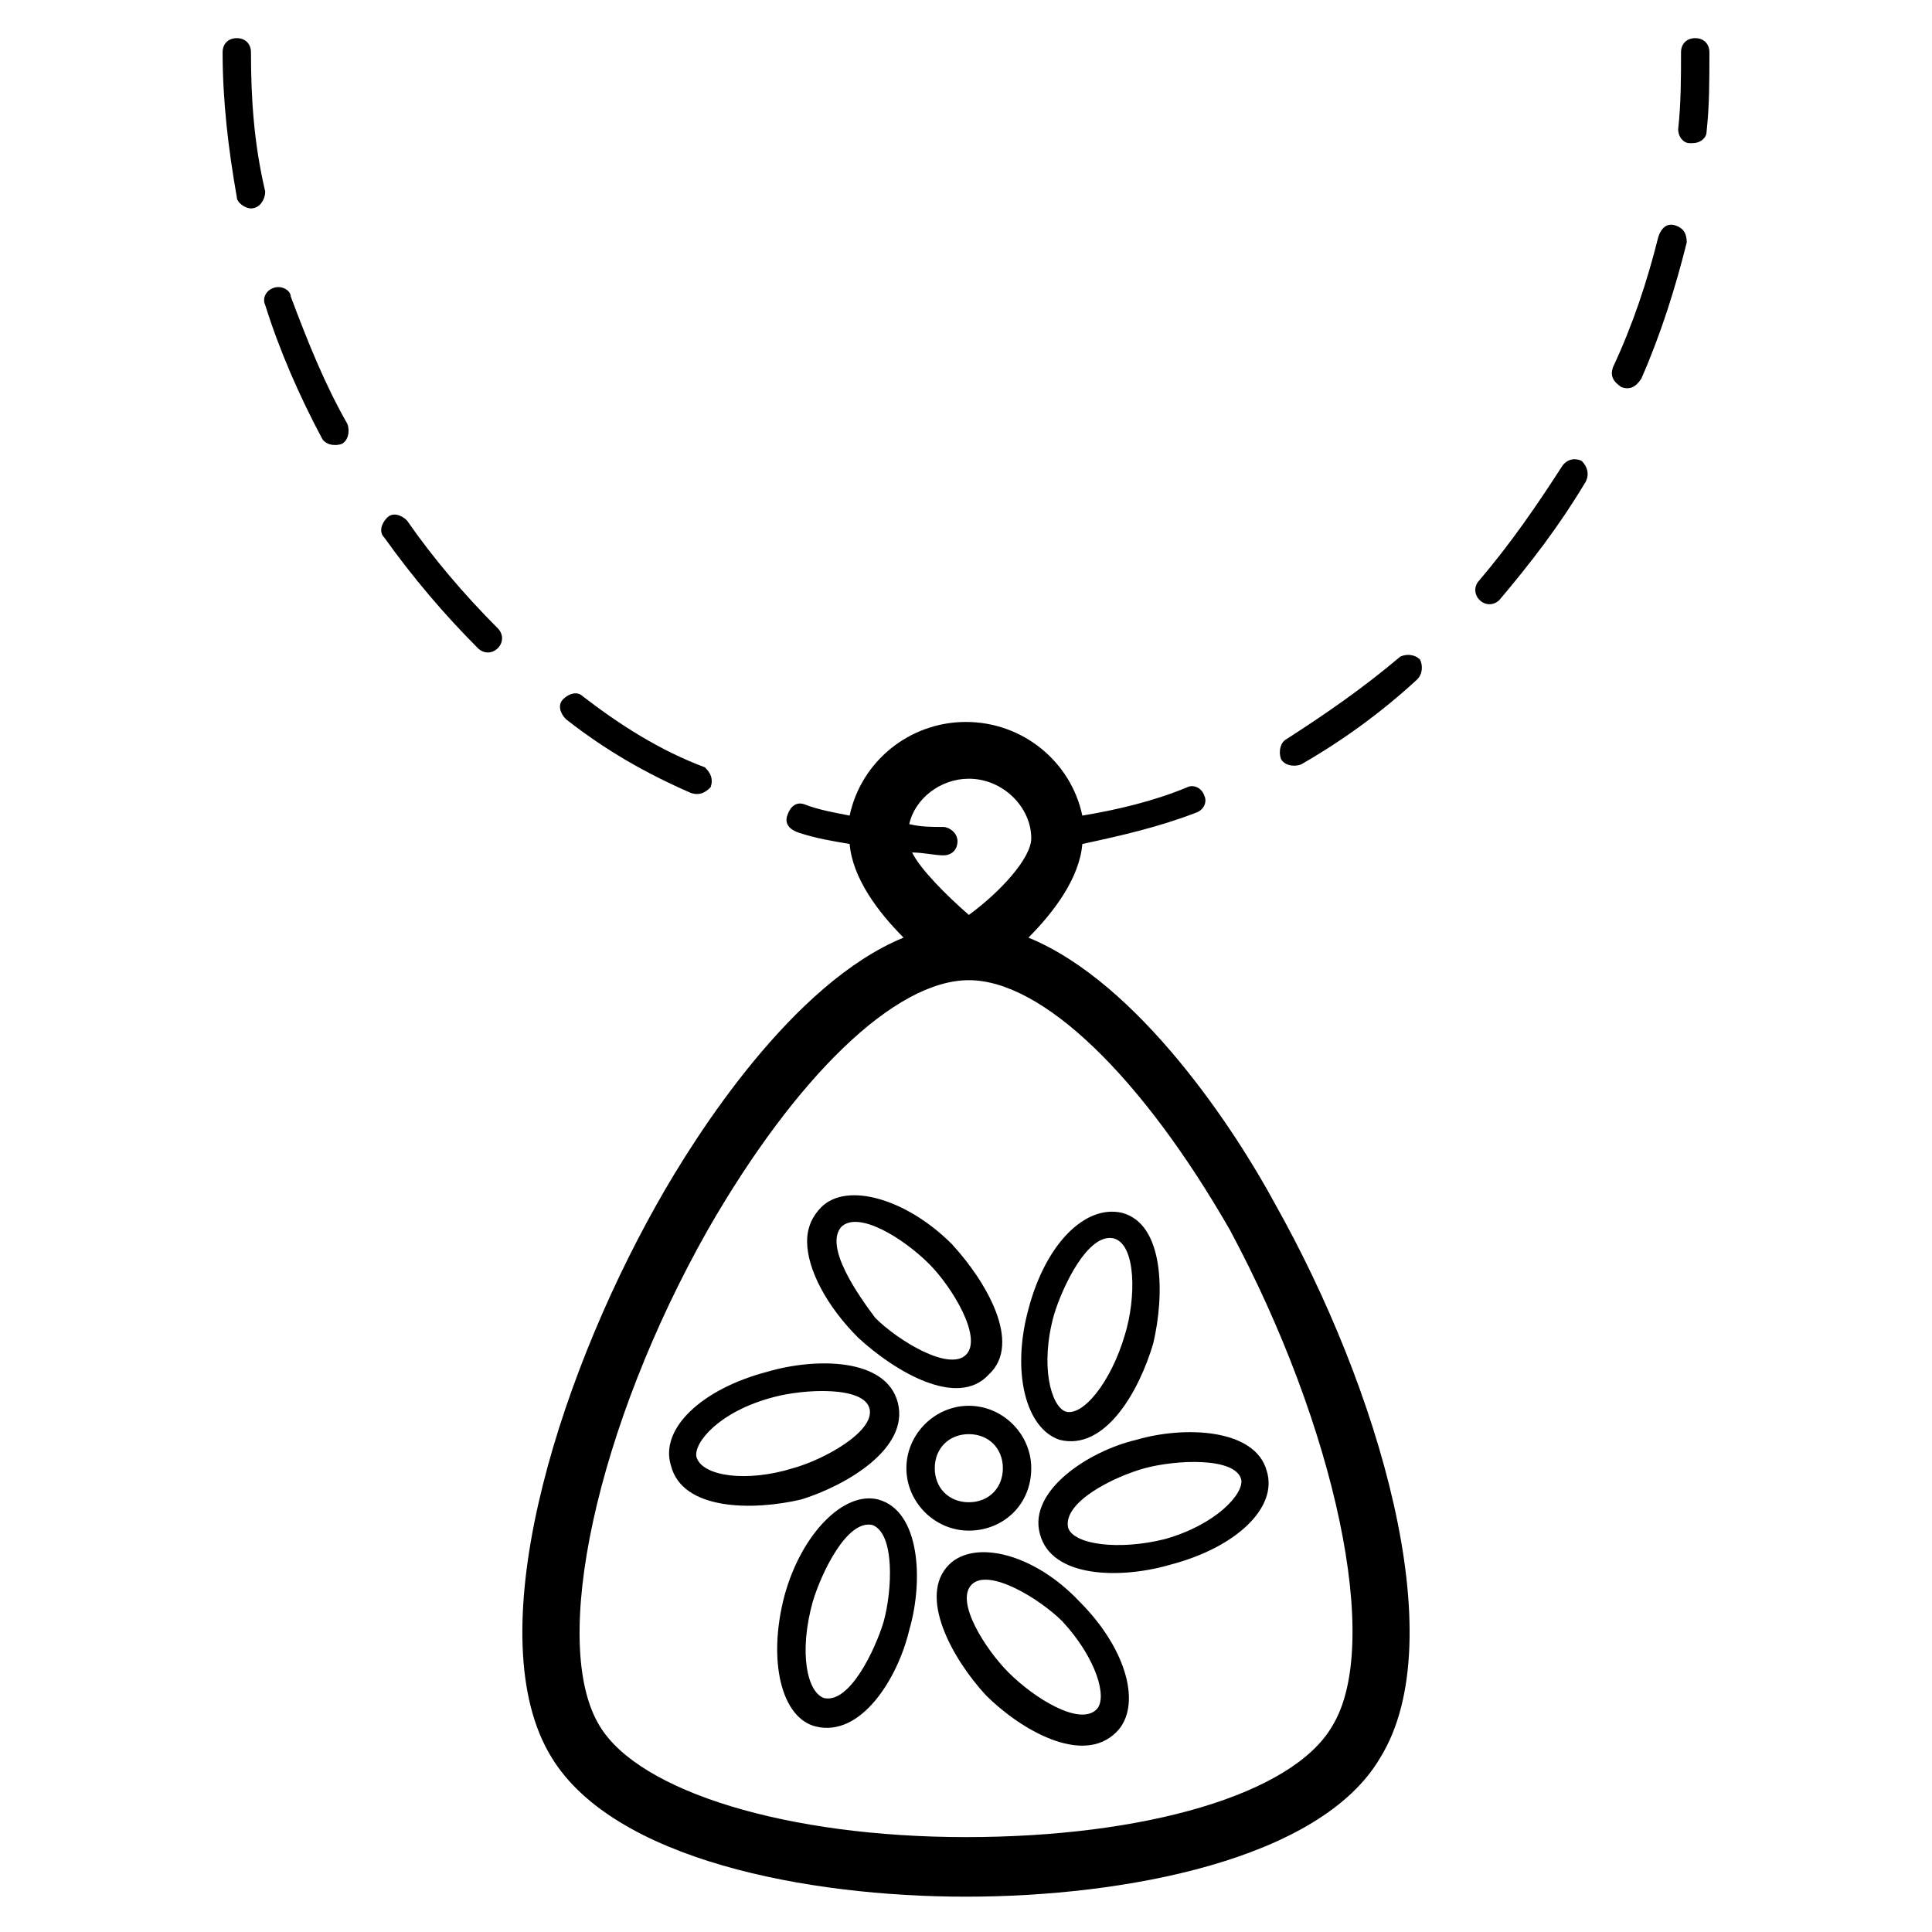
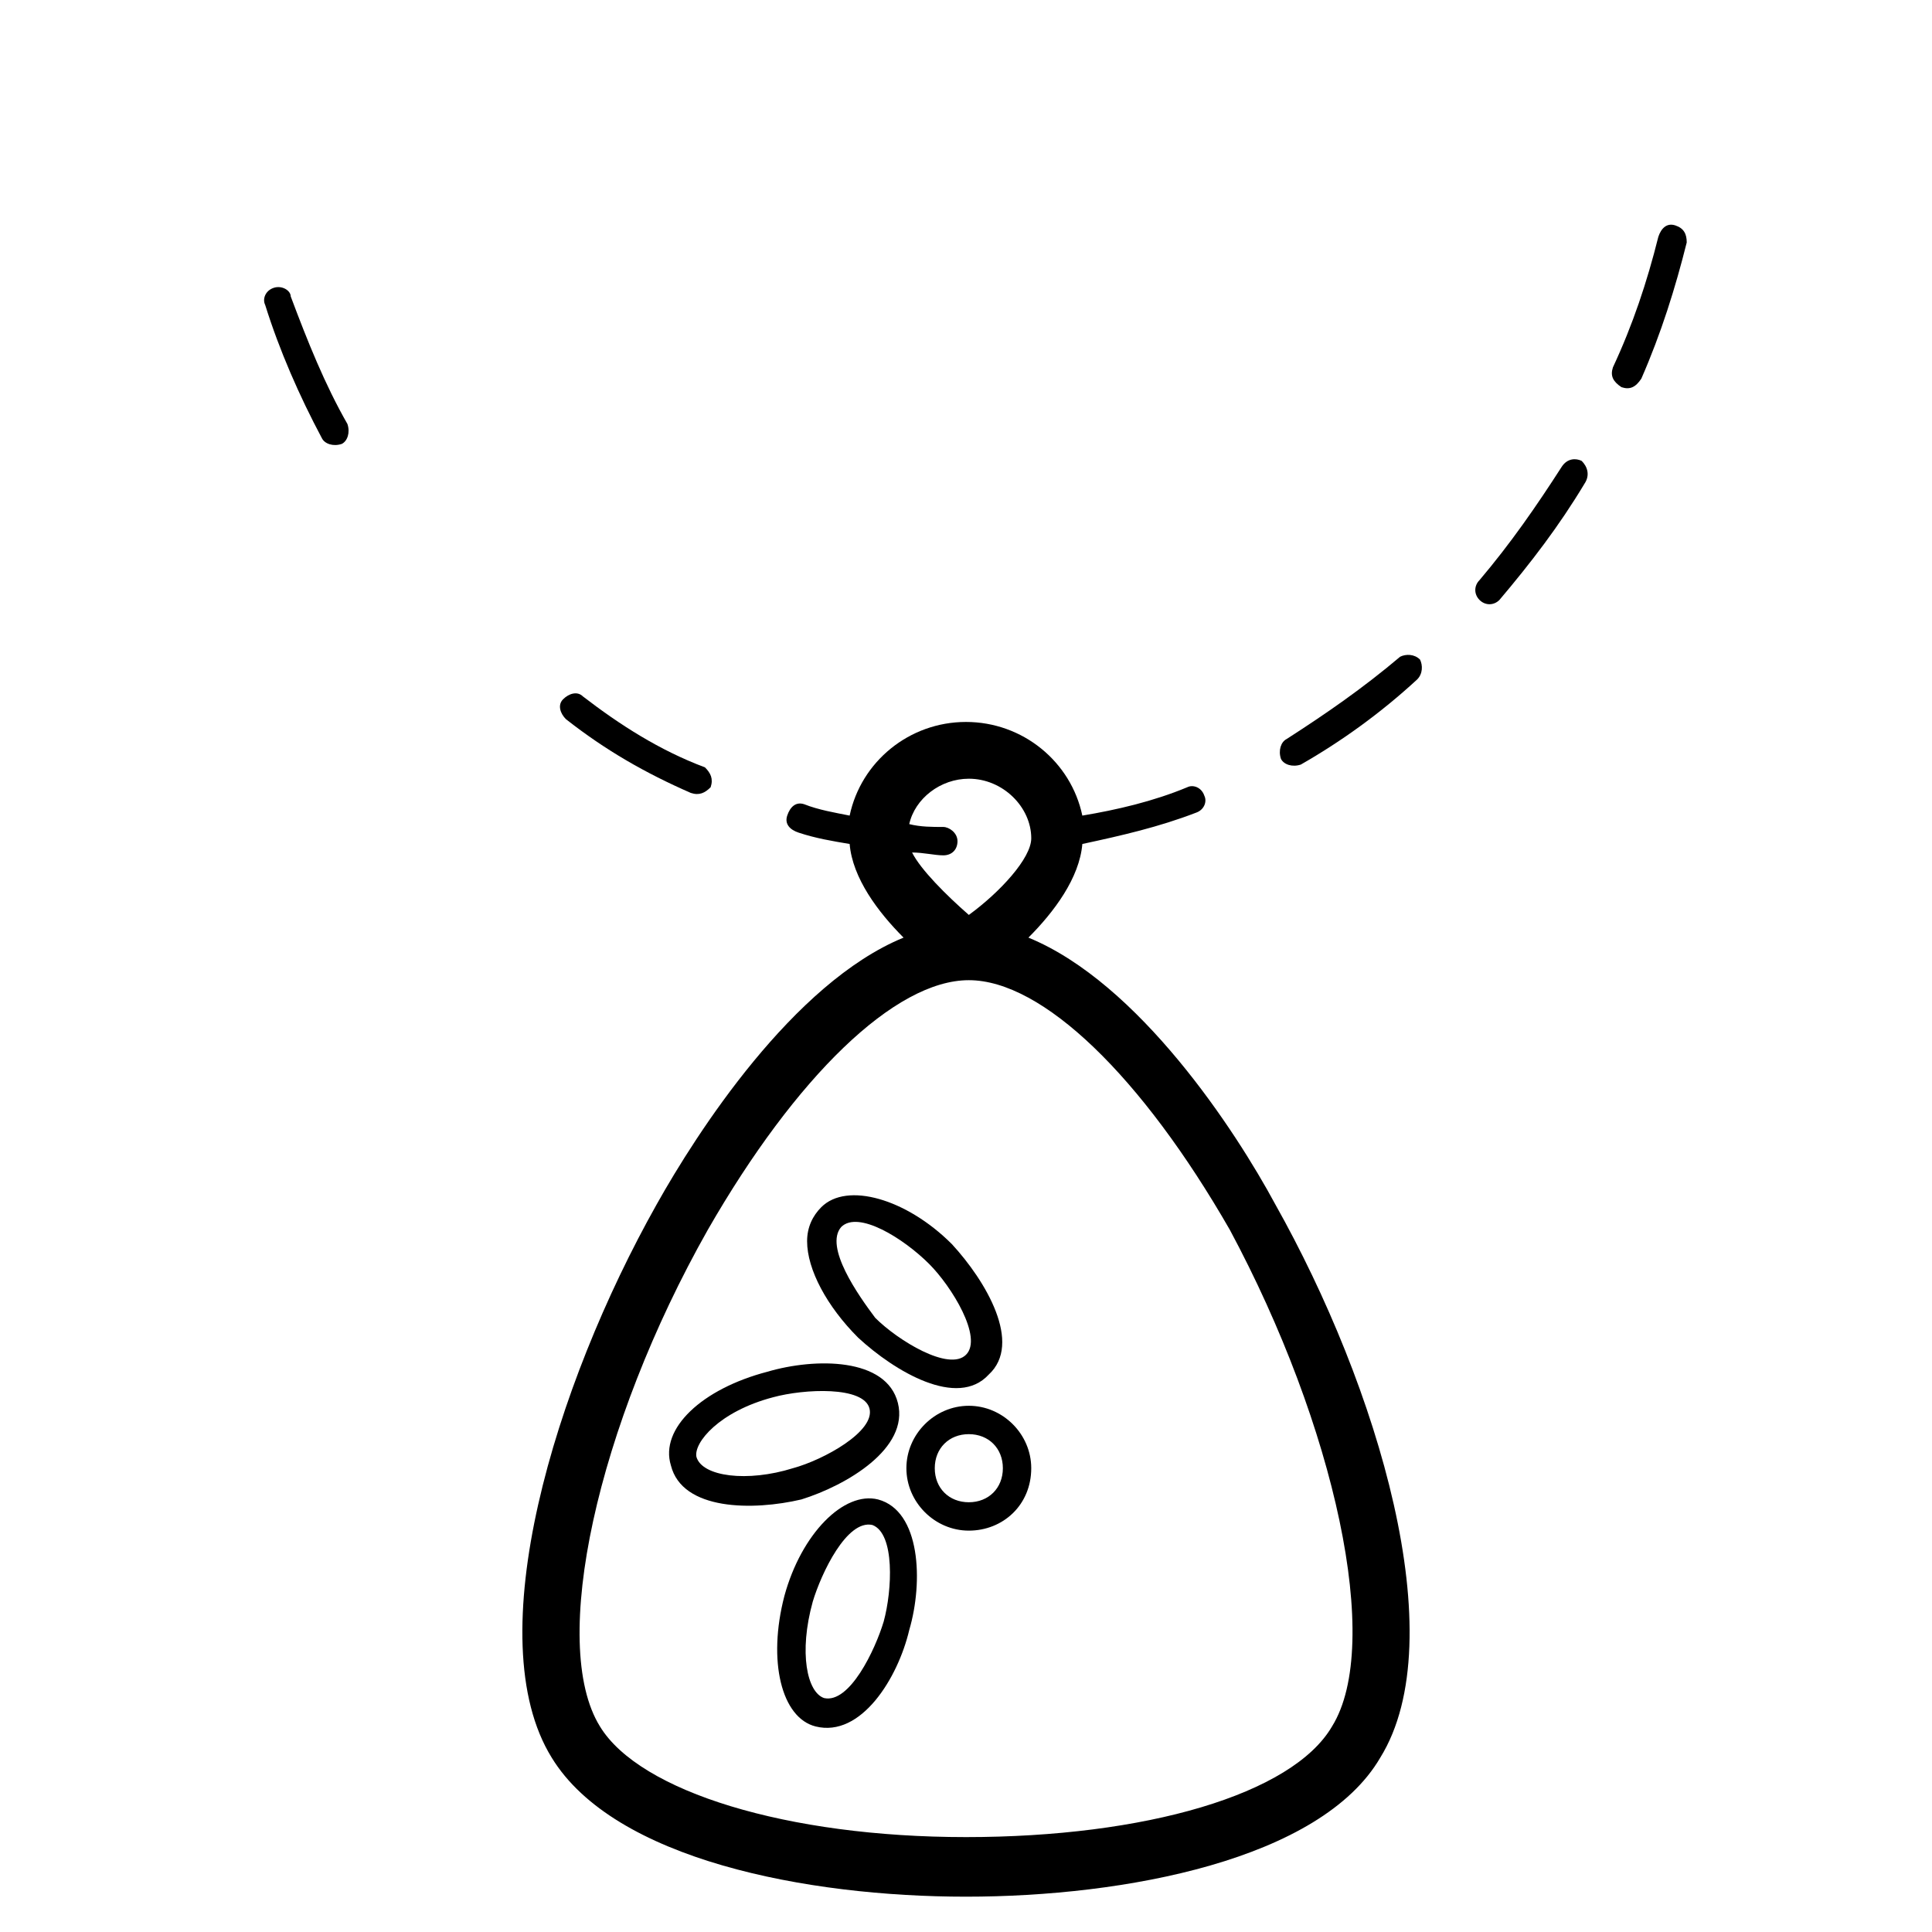
<svg xmlns="http://www.w3.org/2000/svg" fill="#000000" width="800px" height="800px" version="1.1" viewBox="144 144 512 512">
  <g>
    <path d="m416.54 392.48c6.769-6.769 13.535-15.793 14.289-24.816 10.527-2.258 20.305-4.512 30.078-8.273 2.258-0.754 3.008-3.008 2.258-4.512-0.754-2.258-3.008-3.008-4.512-2.258-9.023 3.762-18.801 6.016-27.824 7.519-3.008-14.289-15.793-24.816-30.832-24.816s-27.824 10.527-30.832 24.816c-3.762-0.754-8.273-1.504-12.031-3.008-2.258-0.754-3.762 0.754-4.512 3.008-0.754 2.258 0.754 3.762 3.008 4.512 4.512 1.504 9.023 2.258 13.535 3.008 0.754 9.023 7.519 18.047 14.289 24.816-29.328 12.031-54.895 51.887-65.422 70.684-27.07 48.125-47.375 115.05-27.824 146.63 16.543 27.07 67.676 36.848 109.79 36.848s93.996-9.777 109.79-36.848c19.551-31.582-0.754-98.508-27.824-146.63-10.523-19.547-36.09-58.648-65.414-70.68zm-22.559-29.328c-3.008 0-6.016 0-9.023-0.754 1.504-6.769 8.273-12.031 15.793-12.031 9.023 0 16.543 7.519 16.543 15.793 0 5.266-8.273 14.289-16.543 20.305-6.016-5.266-12.785-12.031-15.039-16.543 3.008 0 6.016 0.754 8.273 0.754 2.258 0 3.762-1.504 3.762-3.762-0.008-2.258-2.262-3.762-3.766-3.762zm103.02 238.37c-10.527 18.047-49.629 29.328-97.004 29.328s-86.477-12.031-97.004-29.328c-13.535-21.809-0.754-79.707 28.574-131.59 23.312-40.605 49.629-66.172 69.18-66.172 19.551 0 45.871 25.566 69.18 66.172 27.828 51.887 40.609 109.79 27.074 131.59z" />
    <path d="m376.69 541.37c-9.023-2.258-20.305 9.023-24.816 25.566-4.512 17.297-0.754 32.336 8.273 34.59 12.031 3.008 21.809-12.785 24.816-25.566 3.758-12.785 3.008-31.582-8.273-34.59zm1.504 32.332c-2.258 7.519-9.023 21.809-15.793 20.305-4.512-1.504-6.769-12.031-3.008-25.566 2.258-7.519 9.023-21.809 15.793-20.305 6.016 2.258 5.266 17.297 3.008 25.566z" />
-     <path d="m395.49 558.66c-8.273 8.273 0.754 24.816 9.777 34.59 9.023 9.023 25.566 18.801 34.59 9.777 6.769-6.769 3.008-21.809-9.777-34.59-12.031-12.785-27.824-16.543-34.59-9.777zm39.102 38.352c-4.512 4.512-16.543-3.008-23.312-9.777-6.016-6.016-14.289-18.801-9.777-23.312s18.047 3.762 24.062 9.777c9.027 9.777 12.035 20.305 9.027 23.312z" />
-     <path d="m445.12 525.57c-12.785 3.008-28.574 13.535-25.566 24.816 3.008 12.031 21.809 12.031 34.59 8.273 17.297-4.512 28.574-15.039 25.566-24.816-3.008-11.281-21.809-12.031-34.59-8.273zm27.82 10.527c0.754 3.762-6.769 12.031-20.305 15.793-12.031 3.008-24.062 1.504-25.566-3.008-1.504-6.769 12.031-13.535 20.305-15.793 8.273-2.254 24.062-3.008 25.566 3.008z" />
-     <path d="m424.81 525.57c12.031 3.008 21.055-12.785 24.816-25.566 3.008-12.785 3.008-31.582-8.273-34.59-9.777-2.258-20.305 8.273-24.816 25.566-4.508 16.543-0.75 31.582 8.273 34.59zm-1.504-33.086c2.258-7.519 9.023-21.809 15.793-20.305 6.016 1.504 6.016 15.793 3.008 25.566-3.762 12.785-11.281 21.809-15.793 20.305-3.758-1.504-6.766-12.031-3.008-25.566z" />
    <path d="m381.95 515.8c-3.008-12.031-21.809-12.031-34.59-8.273-17.297 4.512-28.574 15.039-25.566 24.816 3.008 12.031 21.809 12.031 34.59 9.023 12.031-3.762 28.574-13.535 25.566-25.566zm-53.391 14.285c-0.754-3.762 6.016-12.031 20.305-15.793 8.273-2.258 24.062-3.008 25.566 3.008s-12.031 13.535-20.305 15.793c-12.031 3.762-24.062 2.258-25.566-3.008z" />
    <path d="m406.02 508.28c9.023-8.273-0.754-24.816-9.777-34.59-12.031-12.031-27.824-16.543-34.59-9.777-2.258 2.258-3.762 5.266-3.762 9.023 0 7.519 5.266 17.297 13.535 25.566 9.777 9.023 26.32 18.801 34.594 9.777zm-39.102-39.102c4.512-4.512 16.543 3.008 23.312 9.777 6.016 6.016 14.289 19.551 9.777 24.062-4.512 4.512-18.047-3.762-24.062-9.777-4.516-6.016-13.539-18.801-9.027-24.062z" />
    <path d="m417.29 533.09c0-9.023-7.519-16.543-16.543-16.543s-16.543 7.519-16.543 16.543 7.519 16.543 16.543 16.543 16.543-6.766 16.543-16.543zm-25.566 0c0-5.266 3.762-9.023 9.023-9.023 5.266 0 9.023 3.762 9.023 9.023 0 5.266-3.762 9.023-9.023 9.023s-9.023-3.758-9.023-9.023z" />
    <path d="m327.06 354.13c2.258 0.754 3.762 0 5.266-1.504 0.754-2.258 0-3.762-1.504-5.266-12.031-4.508-22.559-11.277-32.336-18.797-1.504-1.504-3.762-0.754-5.266 0.754-1.504 1.504-0.754 3.762 0.754 5.266 10.527 8.27 21.055 14.285 33.086 19.547z" />
-     <path d="m206.75 154.11c-2.254 0-3.758 1.504-3.758 3.762 0 12.785 1.504 25.566 3.762 38.352 0 1.504 2.258 3.008 3.762 3.008 2.258 0 3.762-2.258 3.762-4.512-3.016-12.785-3.766-24.816-3.766-36.848 0-2.258-1.504-3.762-3.762-3.762z" />
+     <path d="m206.75 154.11z" />
    <path d="m221.04 222.54c0-1.504-2.258-3.008-4.512-2.258-2.258 0.754-3.008 3.008-2.258 4.512 3.762 12.031 9.023 24.062 15.039 35.344 0.754 1.504 3.008 2.258 5.266 1.504 1.504-0.754 2.258-3.008 1.504-5.266-6.016-10.527-10.527-21.805-15.039-33.836z" />
-     <path d="m251.86 281.94c-1.504-1.504-3.762-2.258-5.266-0.754s-2.258 3.762-0.754 5.266c7.519 10.527 15.793 20.305 24.816 29.328 1.504 1.504 3.762 1.504 5.266 0 1.504-1.504 1.504-3.762 0-5.266-9.023-9.023-17.293-18.797-24.062-28.574z" />
-     <path d="m593.25 154.11c-2.258 0-3.762 1.504-3.762 3.762 0 6.769 0 13.535-0.754 20.305 0 2.258 1.504 3.762 3.008 3.762h0.754c2.258 0 3.762-1.504 3.762-3.008 0.754-6.769 0.754-13.535 0.754-21.055 0-2.262-1.504-3.766-3.762-3.766z" />
    <path d="m515.05 318.04c-9.777 8.273-19.551 15.039-30.078 21.809-1.504 0.754-2.258 3.008-1.504 5.266 0.754 1.504 3.008 2.258 5.266 1.504 10.527-6.016 21.055-13.535 30.832-22.559 1.504-1.504 1.504-3.762 0.754-5.266-1.508-1.504-3.766-1.504-5.269-0.754z" />
    <path d="m587.99 203.74c-2.258-0.754-3.762 0.754-4.512 3.008-3.008 12.031-6.769 23.312-12.031 34.59-0.754 2.258 0 3.762 2.258 5.266 2.258 0.754 3.762 0 5.266-2.258 5.266-12.031 9.023-24.062 12.031-36.094-0.004-2.254-0.758-3.758-3.012-4.512z" />
    <path d="m563.17 266.15c-1.504-0.754-3.762-0.754-5.266 1.504-6.769 10.527-13.535 20.305-21.809 30.078-1.504 1.504-1.504 3.762 0 5.266s3.762 1.504 5.266 0c8.273-9.777 15.793-19.551 22.559-30.832 1.508-2.258 0.754-4.512-0.75-6.016z" />
  </g>
</svg>